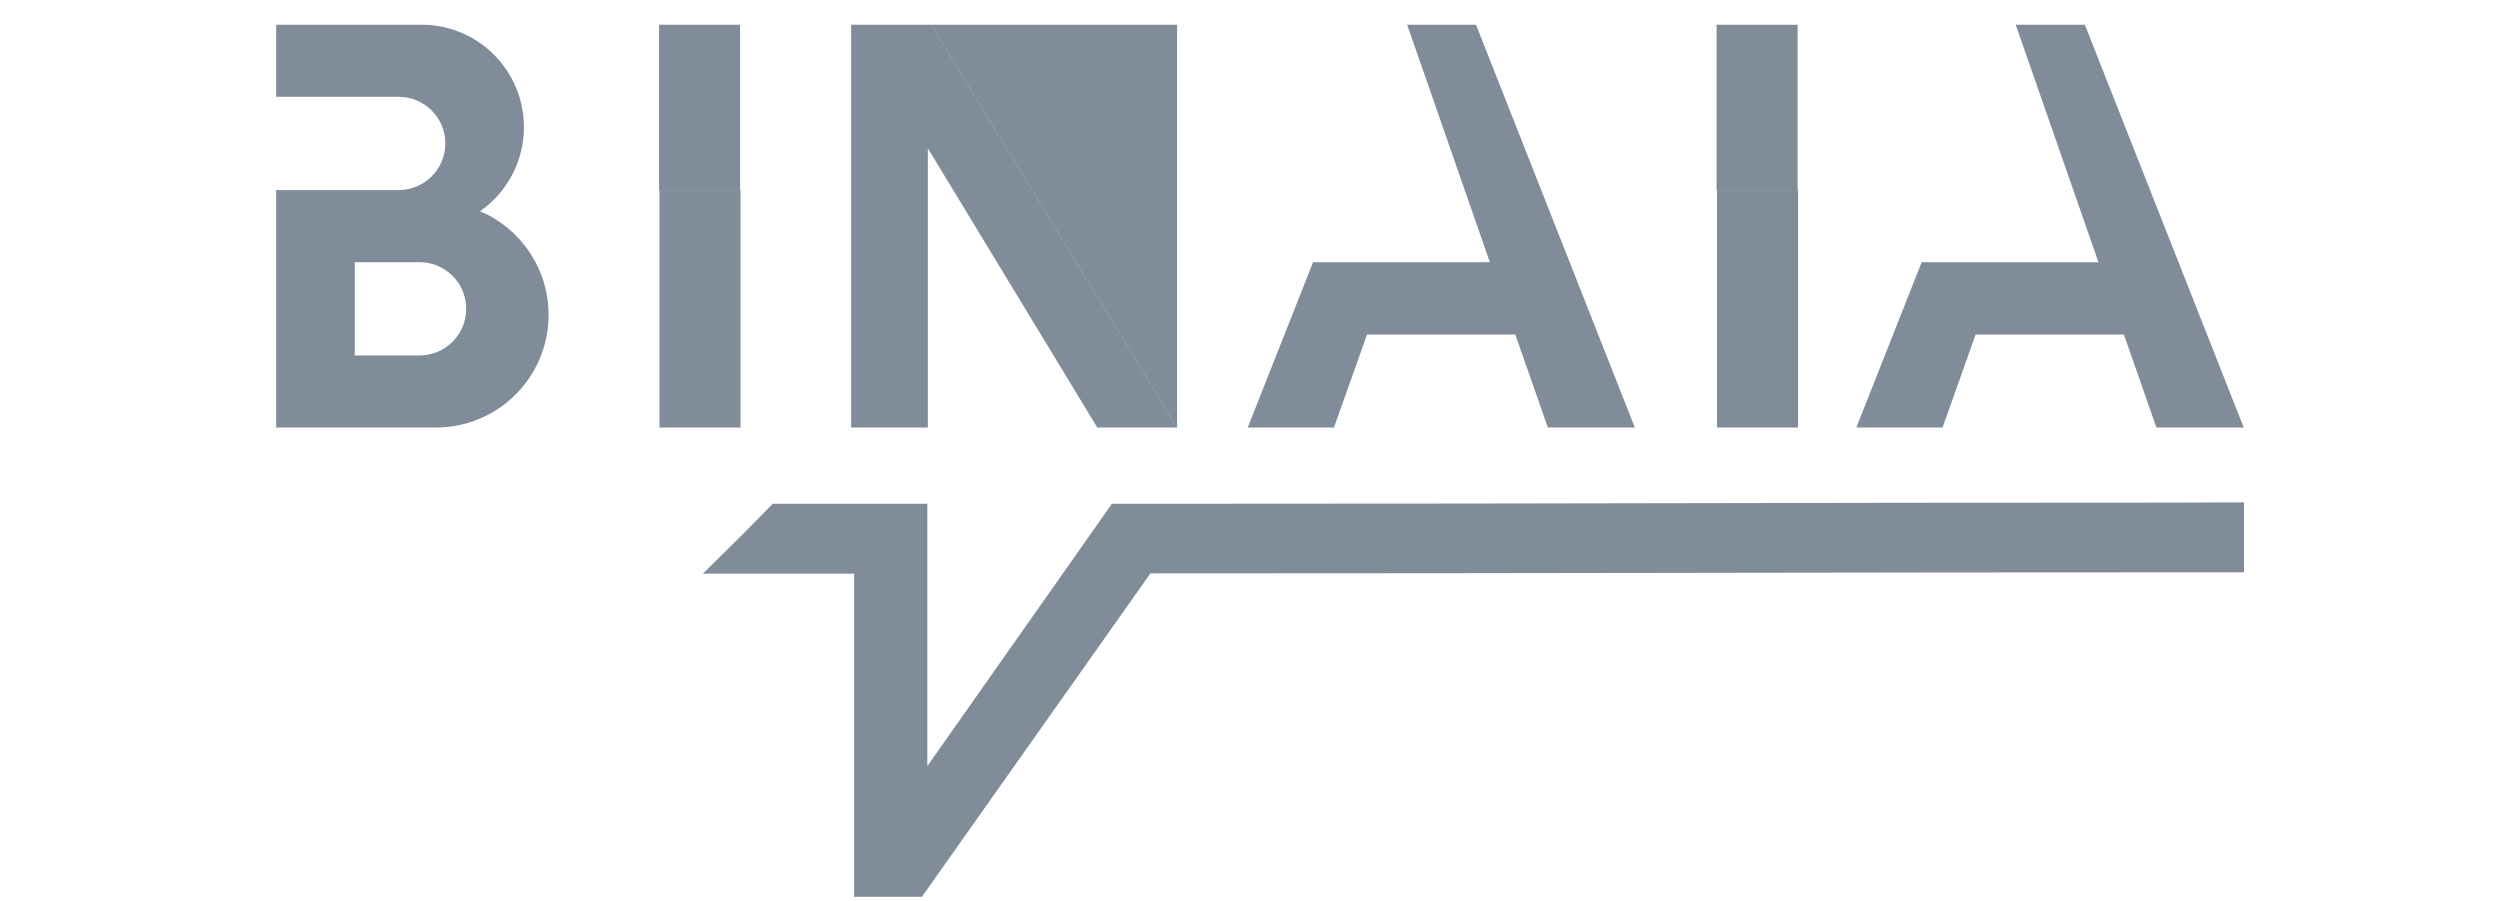
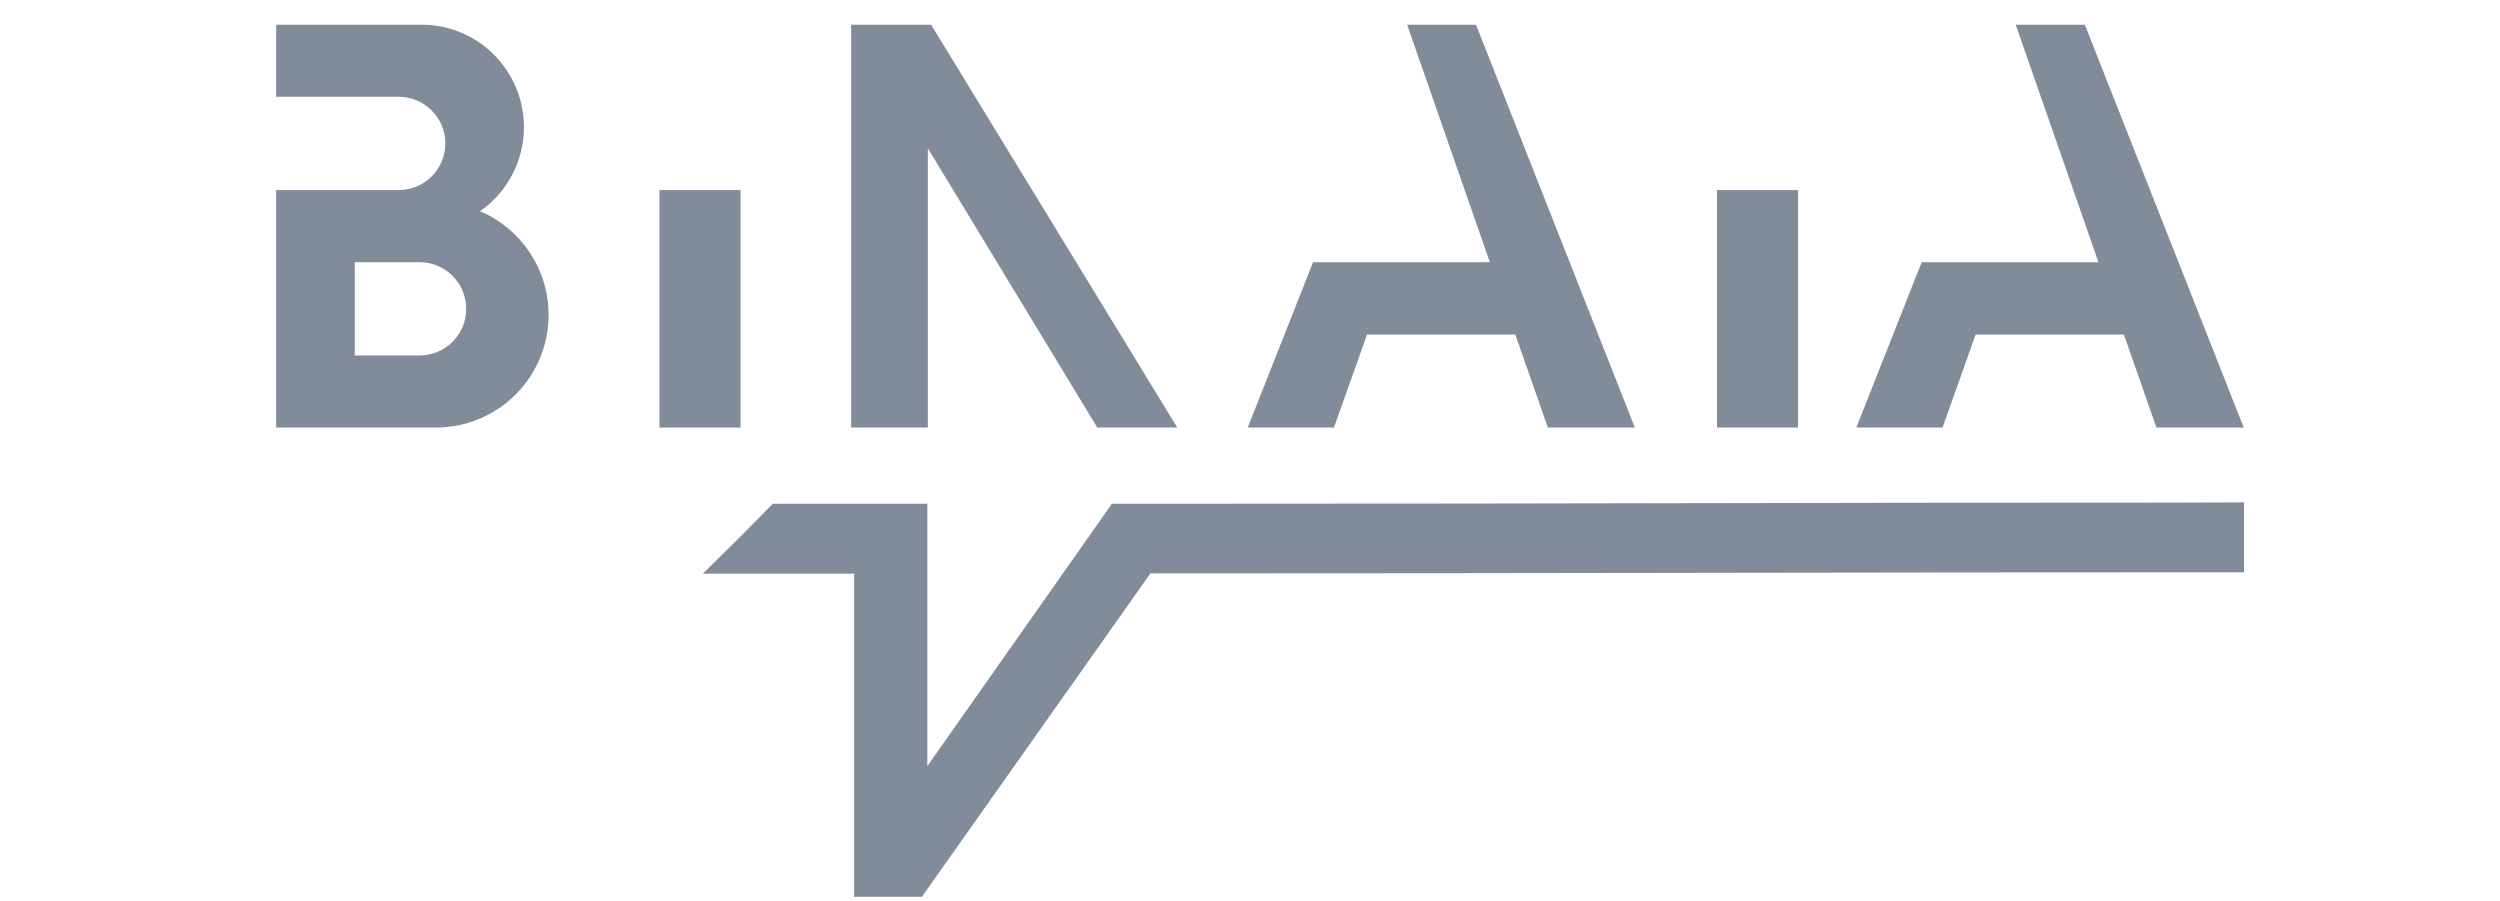
<svg xmlns="http://www.w3.org/2000/svg" width="86" height="31" viewBox="0 0 86 31" fill="none">
  <g opacity="0.5">
-     <path d="M25.46 0.85H22.672V6.538H25.46V0.85ZM61.839 0.85H59.05V6.538H61.839V0.85ZM32.025 0.85L40.493 14.707V0.85H32.025Z" fill="#011A33" />
    <path d="M56.248 14.707H53.246L52.127 11.509H47.026L45.888 14.707H42.922L45.17 9.019H51.25L48.406 0.85H50.775L56.239 14.707H56.248ZM71.71 0.85H69.341L72.186 9.019H66.106L63.858 14.707H66.824L67.961 11.509H73.062L74.181 14.707H77.184L71.719 0.85H71.71ZM22.686 6.538V14.707H25.474V6.538H22.686ZM59.065 6.538V14.707H61.853V6.538H59.065ZM18.872 10.828C18.872 12.973 17.137 14.707 14.993 14.707H9.5V6.538H13.715C14.601 6.538 15.319 5.82 15.319 4.934C15.319 4.048 14.601 3.33 13.715 3.33H9.5V0.85H14.508C16.448 0.85 18.023 2.426 18.023 4.375C18.023 5.568 17.427 6.631 16.513 7.266C17.902 7.853 18.872 9.233 18.872 10.837V10.828ZM16.037 10.623C16.037 9.737 15.319 9.019 14.433 9.019H12.204V12.227H14.433C15.319 12.227 16.037 11.509 16.037 10.623ZM32.04 0.85H29.279V14.707H31.918V5.102L37.747 14.707H40.498L32.03 0.85H32.04ZM74.769 17.29C60.23 17.29 55.726 17.328 41.188 17.328H38.25L31.9 26.355V17.328H26.584L25.53 18.4L24.178 19.734H29.382V30.85H31.713L38.679 20.993L39.575 19.724C54.654 19.724 62.114 19.687 77.194 19.687V17.281" fill="#011A33" />
  </g>
</svg>